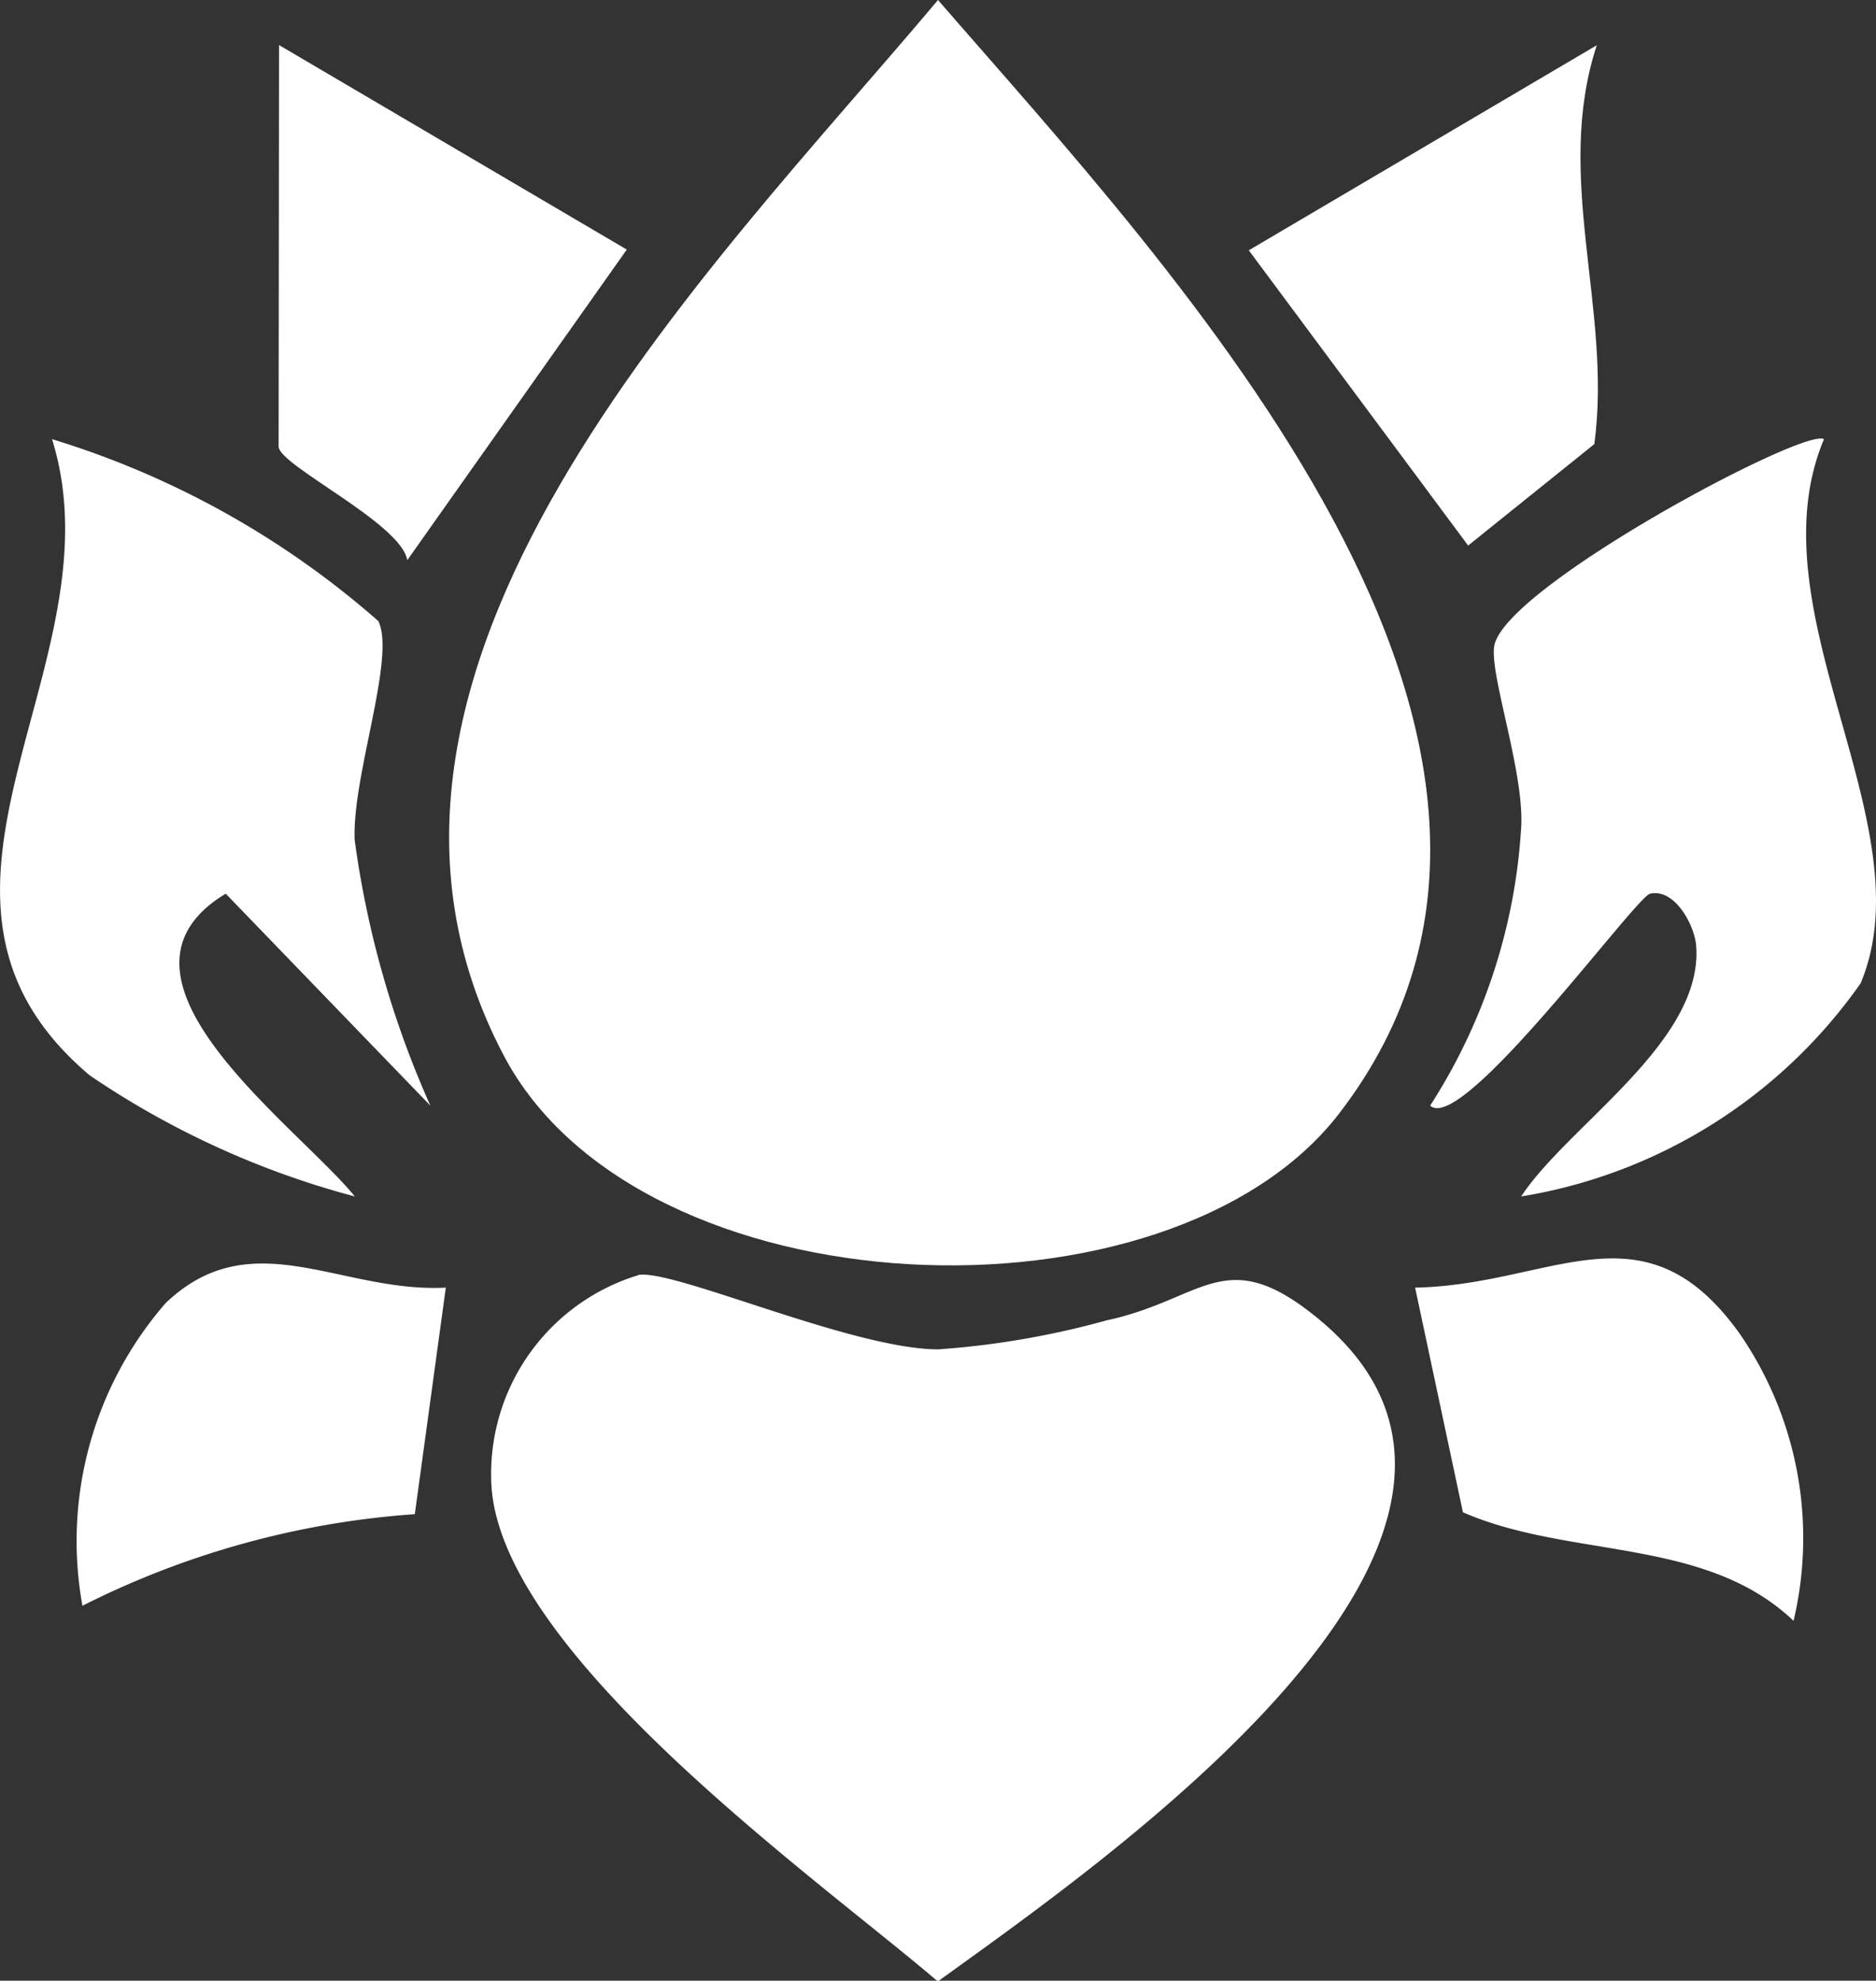
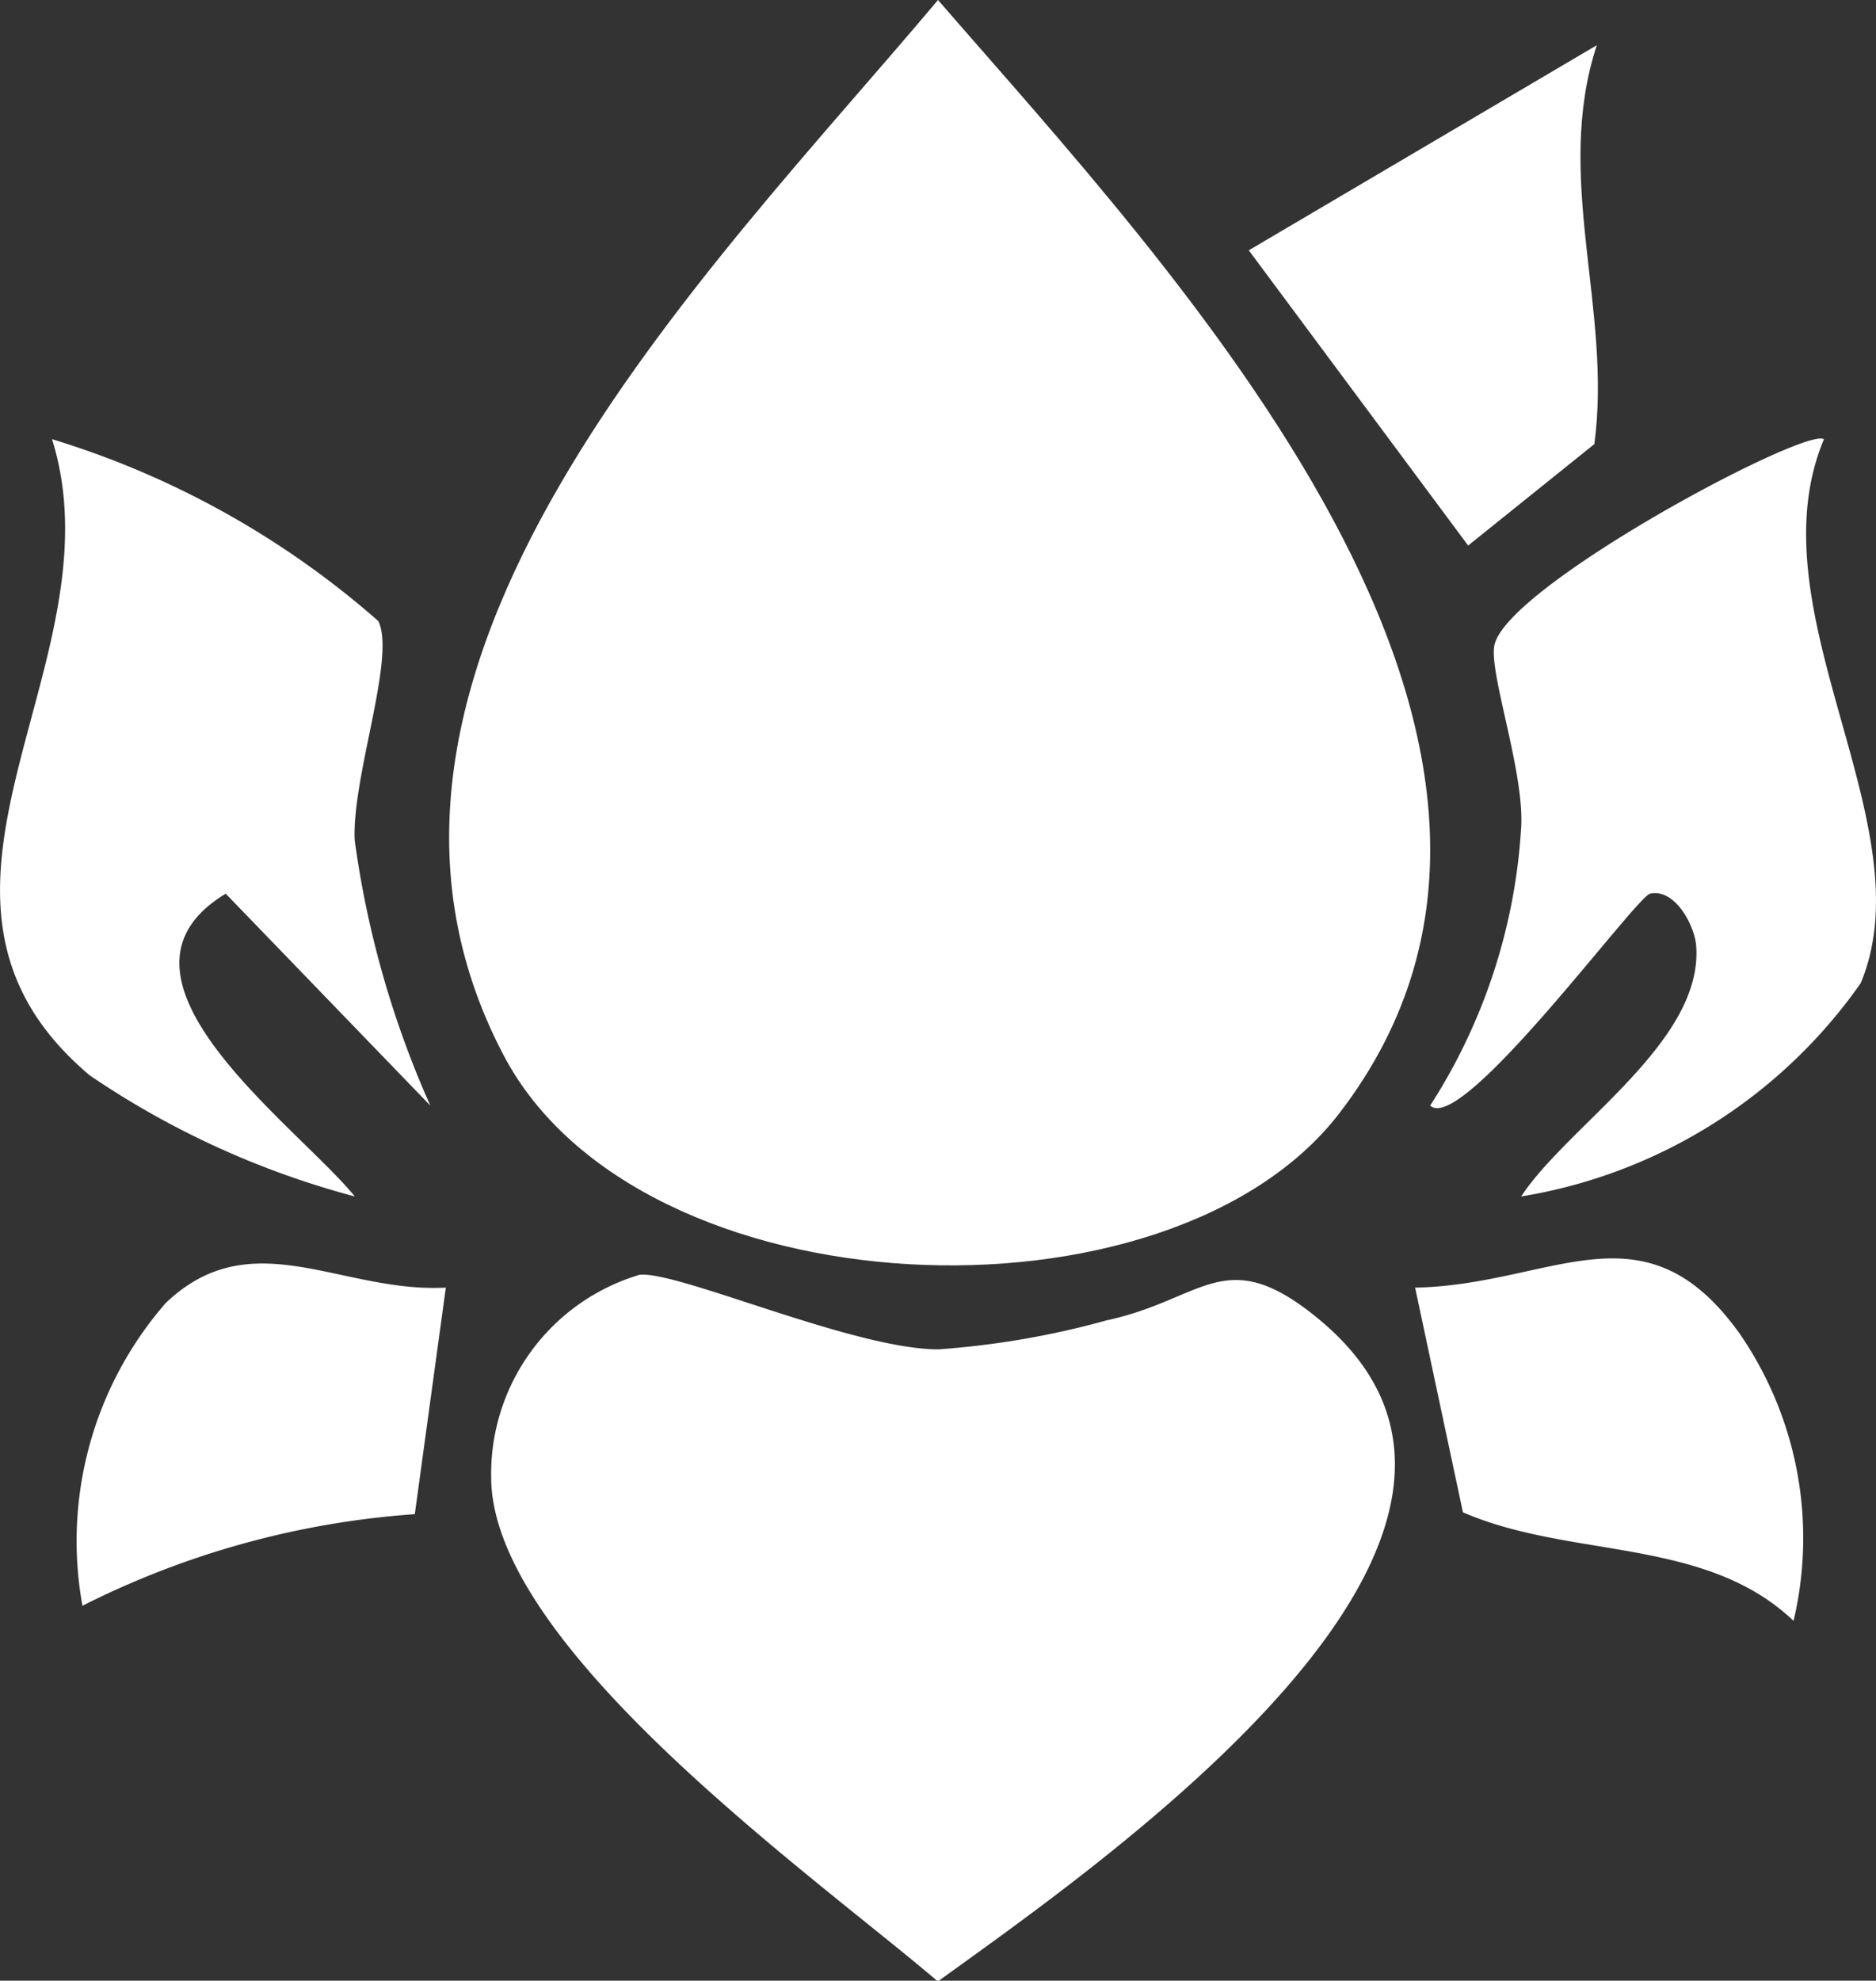
<svg xmlns="http://www.w3.org/2000/svg" id="Groupe_3930" data-name="Groupe 3930" width="12.948" height="13.666" viewBox="0 0 12.948 13.666">
  <rect x="0" y="0" width="12.948" height="13.666" fill="#333333" stroke="none" />
  <defs>
    <clipPath id="clip-path">
      <rect id="Rectangle_5566" data-name="Rectangle 5566" width="12.948" height="13.666" fill="none" />
    </clipPath>
  </defs>
  <g id="Groupe_3928" data-name="Groupe 3928" clip-path="url(#clip-path)">
    <path id="Tracé_3249" data-name="Tracé 3249" d="M71.643,0c1.611,1.858,4.731,5.13,2.77,7.681-1.173,1.526-4.83,1.384-5.768-.4C67.25,4.63,70.07,1.873,71.643,0" transform="translate(-65.169)" fill="#fff" />
    <path id="Tracé_3250" data-name="Tracé 3250" d="M75.667,193.728c.252-.037,1.474.512,2.066.514a5.878,5.878,0,0,0,1.163-.2c.673-.144.817-.538,1.455-.017,1.822,1.487-1.5,3.767-2.619,4.578-.845-.722-3.076-2.3-3.083-3.474a1.433,1.433,0,0,1,1.019-1.4" transform="translate(-71.259 -184.932)" fill="#fff" />
    <path id="Tracé_3251" data-name="Tracé 3251" d="M2.971,71.057,1.558,69.594c-.953.575.488,1.594.891,2.089a5.974,5.974,0,0,1-1.829-.835C-.863,69.6.846,68.012.359,66.458a6.112,6.112,0,0,1,2.252,1.255c.123.248-.183,1.076-.163,1.511a6.686,6.686,0,0,0,.523,1.834" transform="translate(0 -63.428)" fill="#fff" />
    <path id="Tracé_3252" data-name="Tracé 3252" d="M220.156,66.635c-.5,1.189.712,2.661.253,3.754a3.562,3.562,0,0,1-2.343,1.471c.323-.492,1.256-1.064,1.208-1.727-.01-.143-.147-.4-.318-.362-.1.022-1.3,1.667-1.518,1.462a3.979,3.979,0,0,0,.629-1.937c.014-.388-.223-1.049-.186-1.238.08-.409,2.157-1.514,2.275-1.422" transform="translate(-207.567 -63.605)" fill="#fff" />
-     <path id="Tracé_3253" data-name="Tracé 3253" d="M42.426,6.853l2.4,1.411-1.515,2.143c-.042-.255-.888-.655-.888-.784Z" transform="translate(-40.5 -6.542)" fill="#fff" />
    <path id="Tracé_3254" data-name="Tracé 3254" d="M192.249,6.868c-.3.913.108,1.822-.017,2.752l-.871.7-1.514-2.037Z" transform="translate(-181.228 -6.556)" fill="#fff" />
    <path id="Tracé_3255" data-name="Tracé 3255" d="M217.747,193.764c-.612-.582-1.54-.426-2.282-.749l-.33-1.55c.949-.018,1.579-.608,2.241.319a2.484,2.484,0,0,1,.371,1.98" transform="translate(-205.368 -182.581)" fill="#fff" />
    <path id="Tracé_3256" data-name="Tracé 3256" d="M14.64,192.189l-.214,1.563a6.017,6.017,0,0,0-2.294.632,2.5,2.5,0,0,1,.575-2.089c.594-.566,1.206-.068,1.933-.106" transform="translate(-11.563 -183.305)" fill="#fff" />
  </g>
</svg>